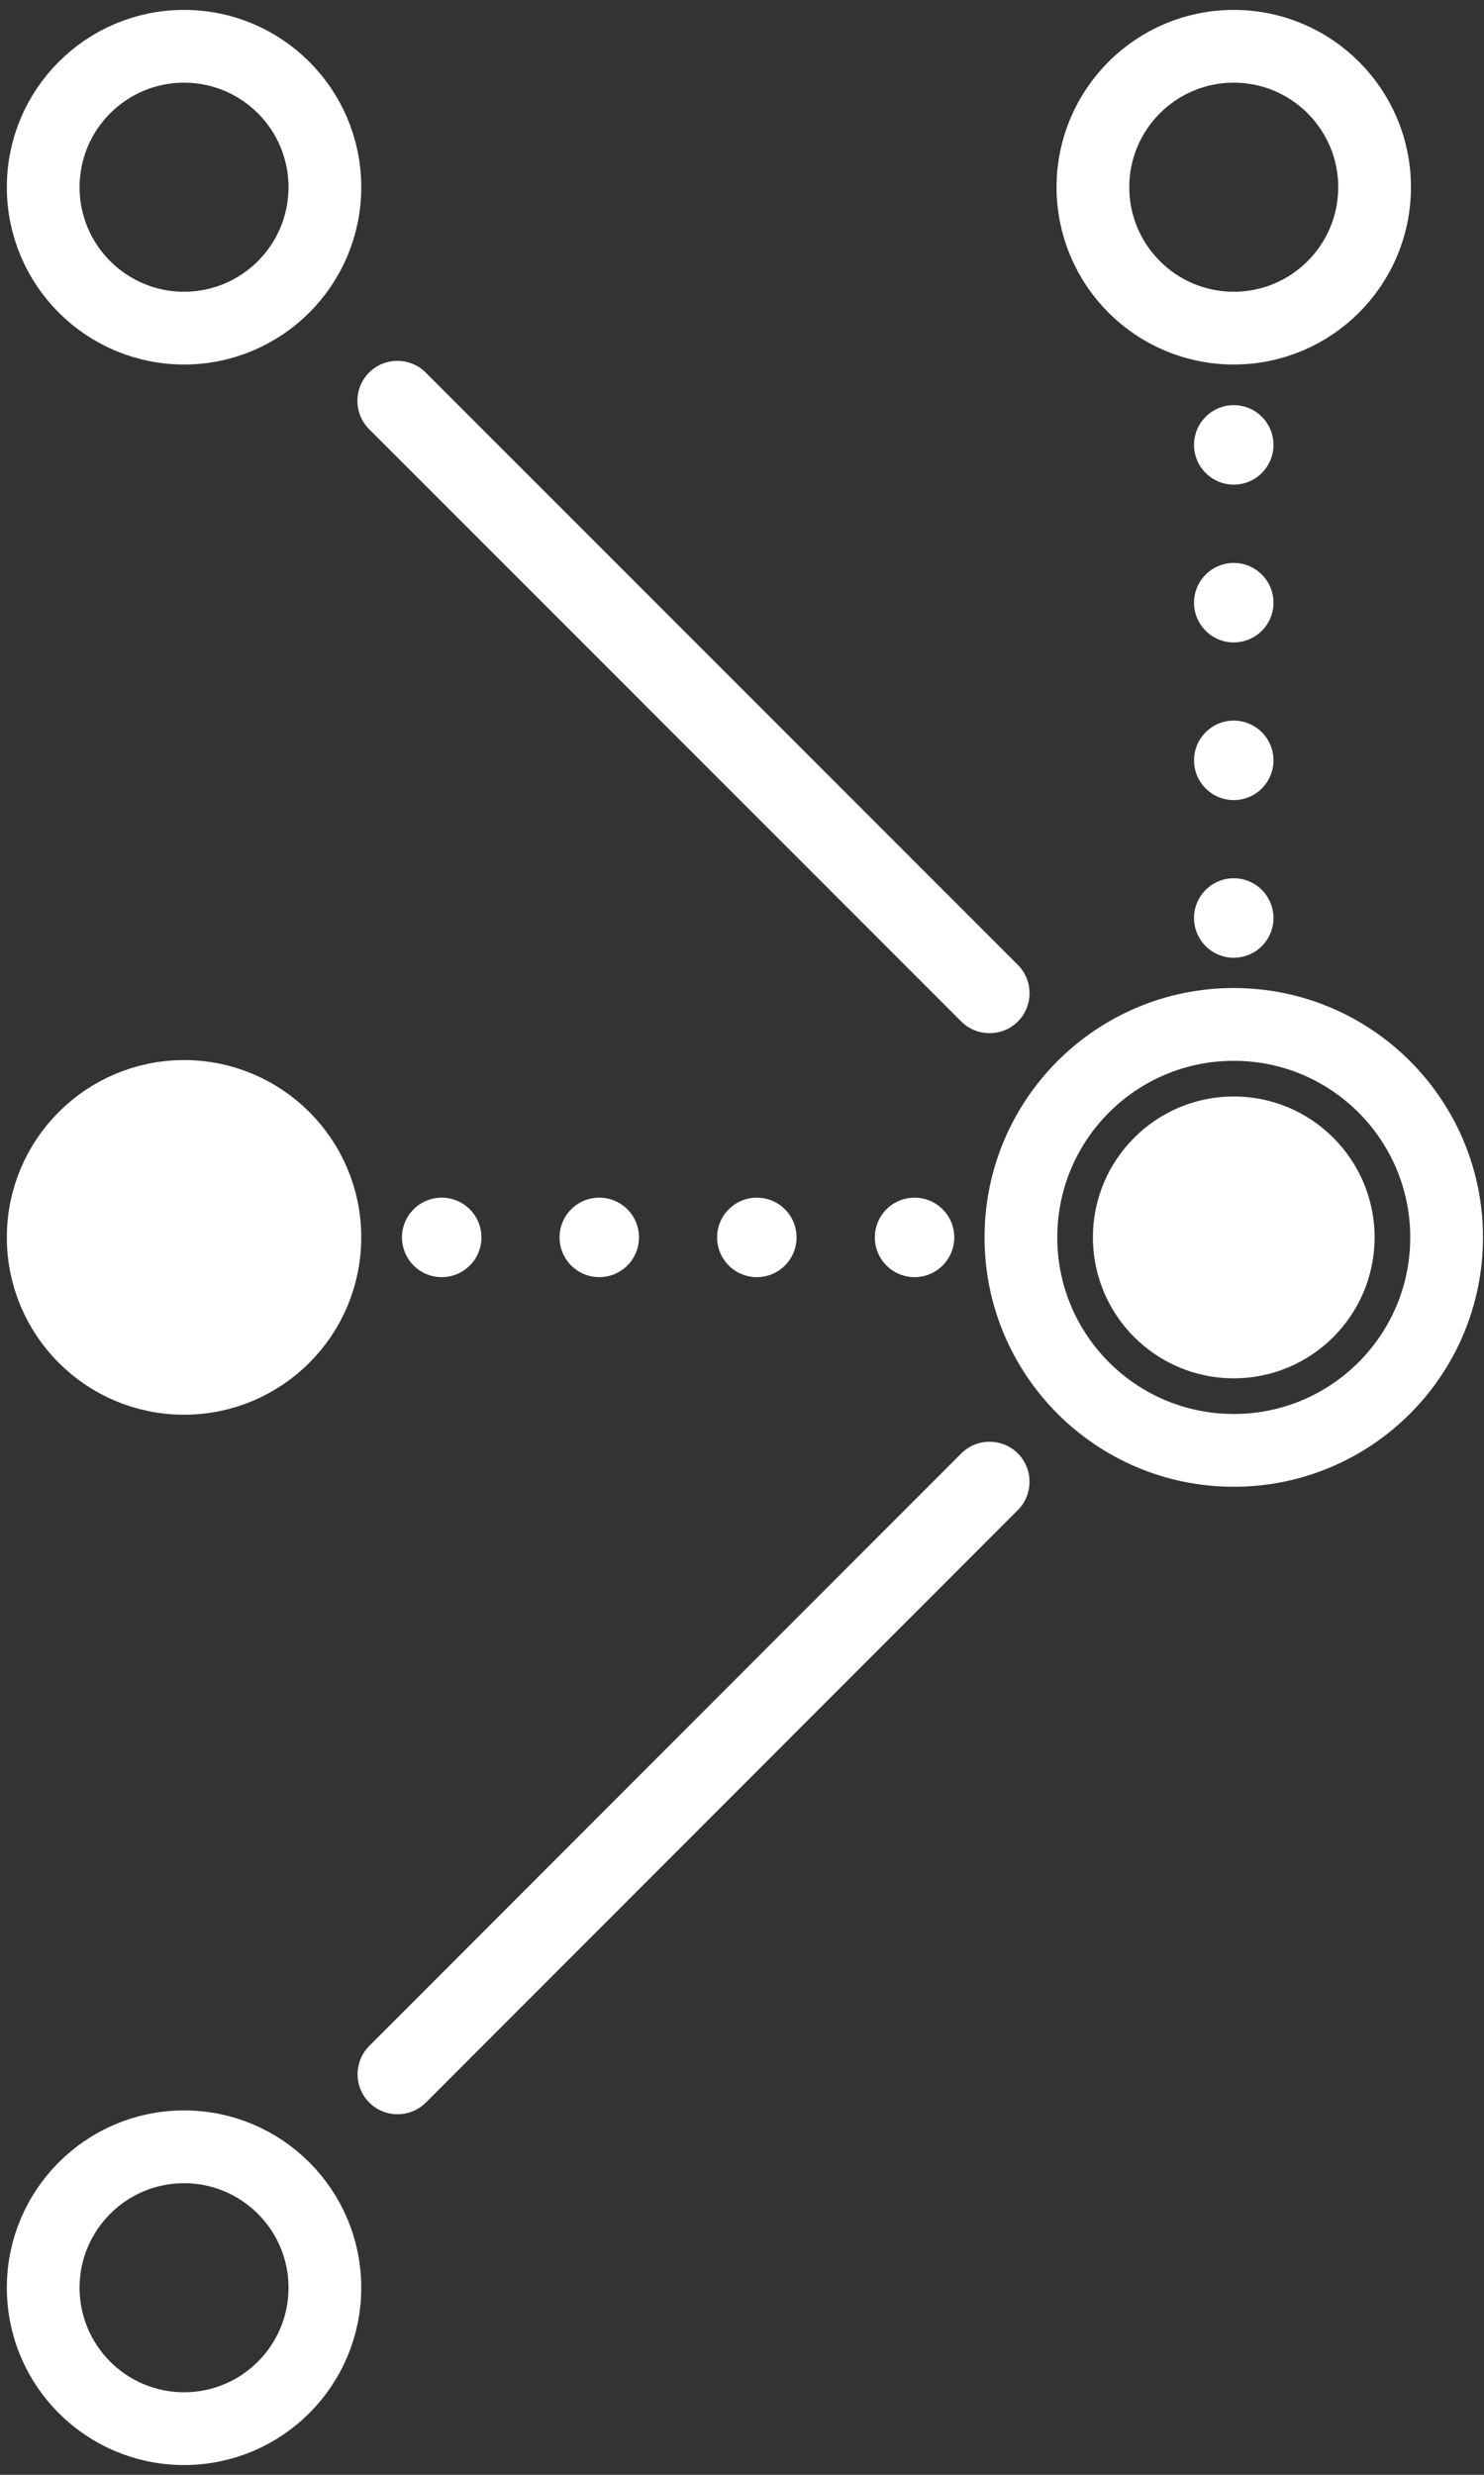
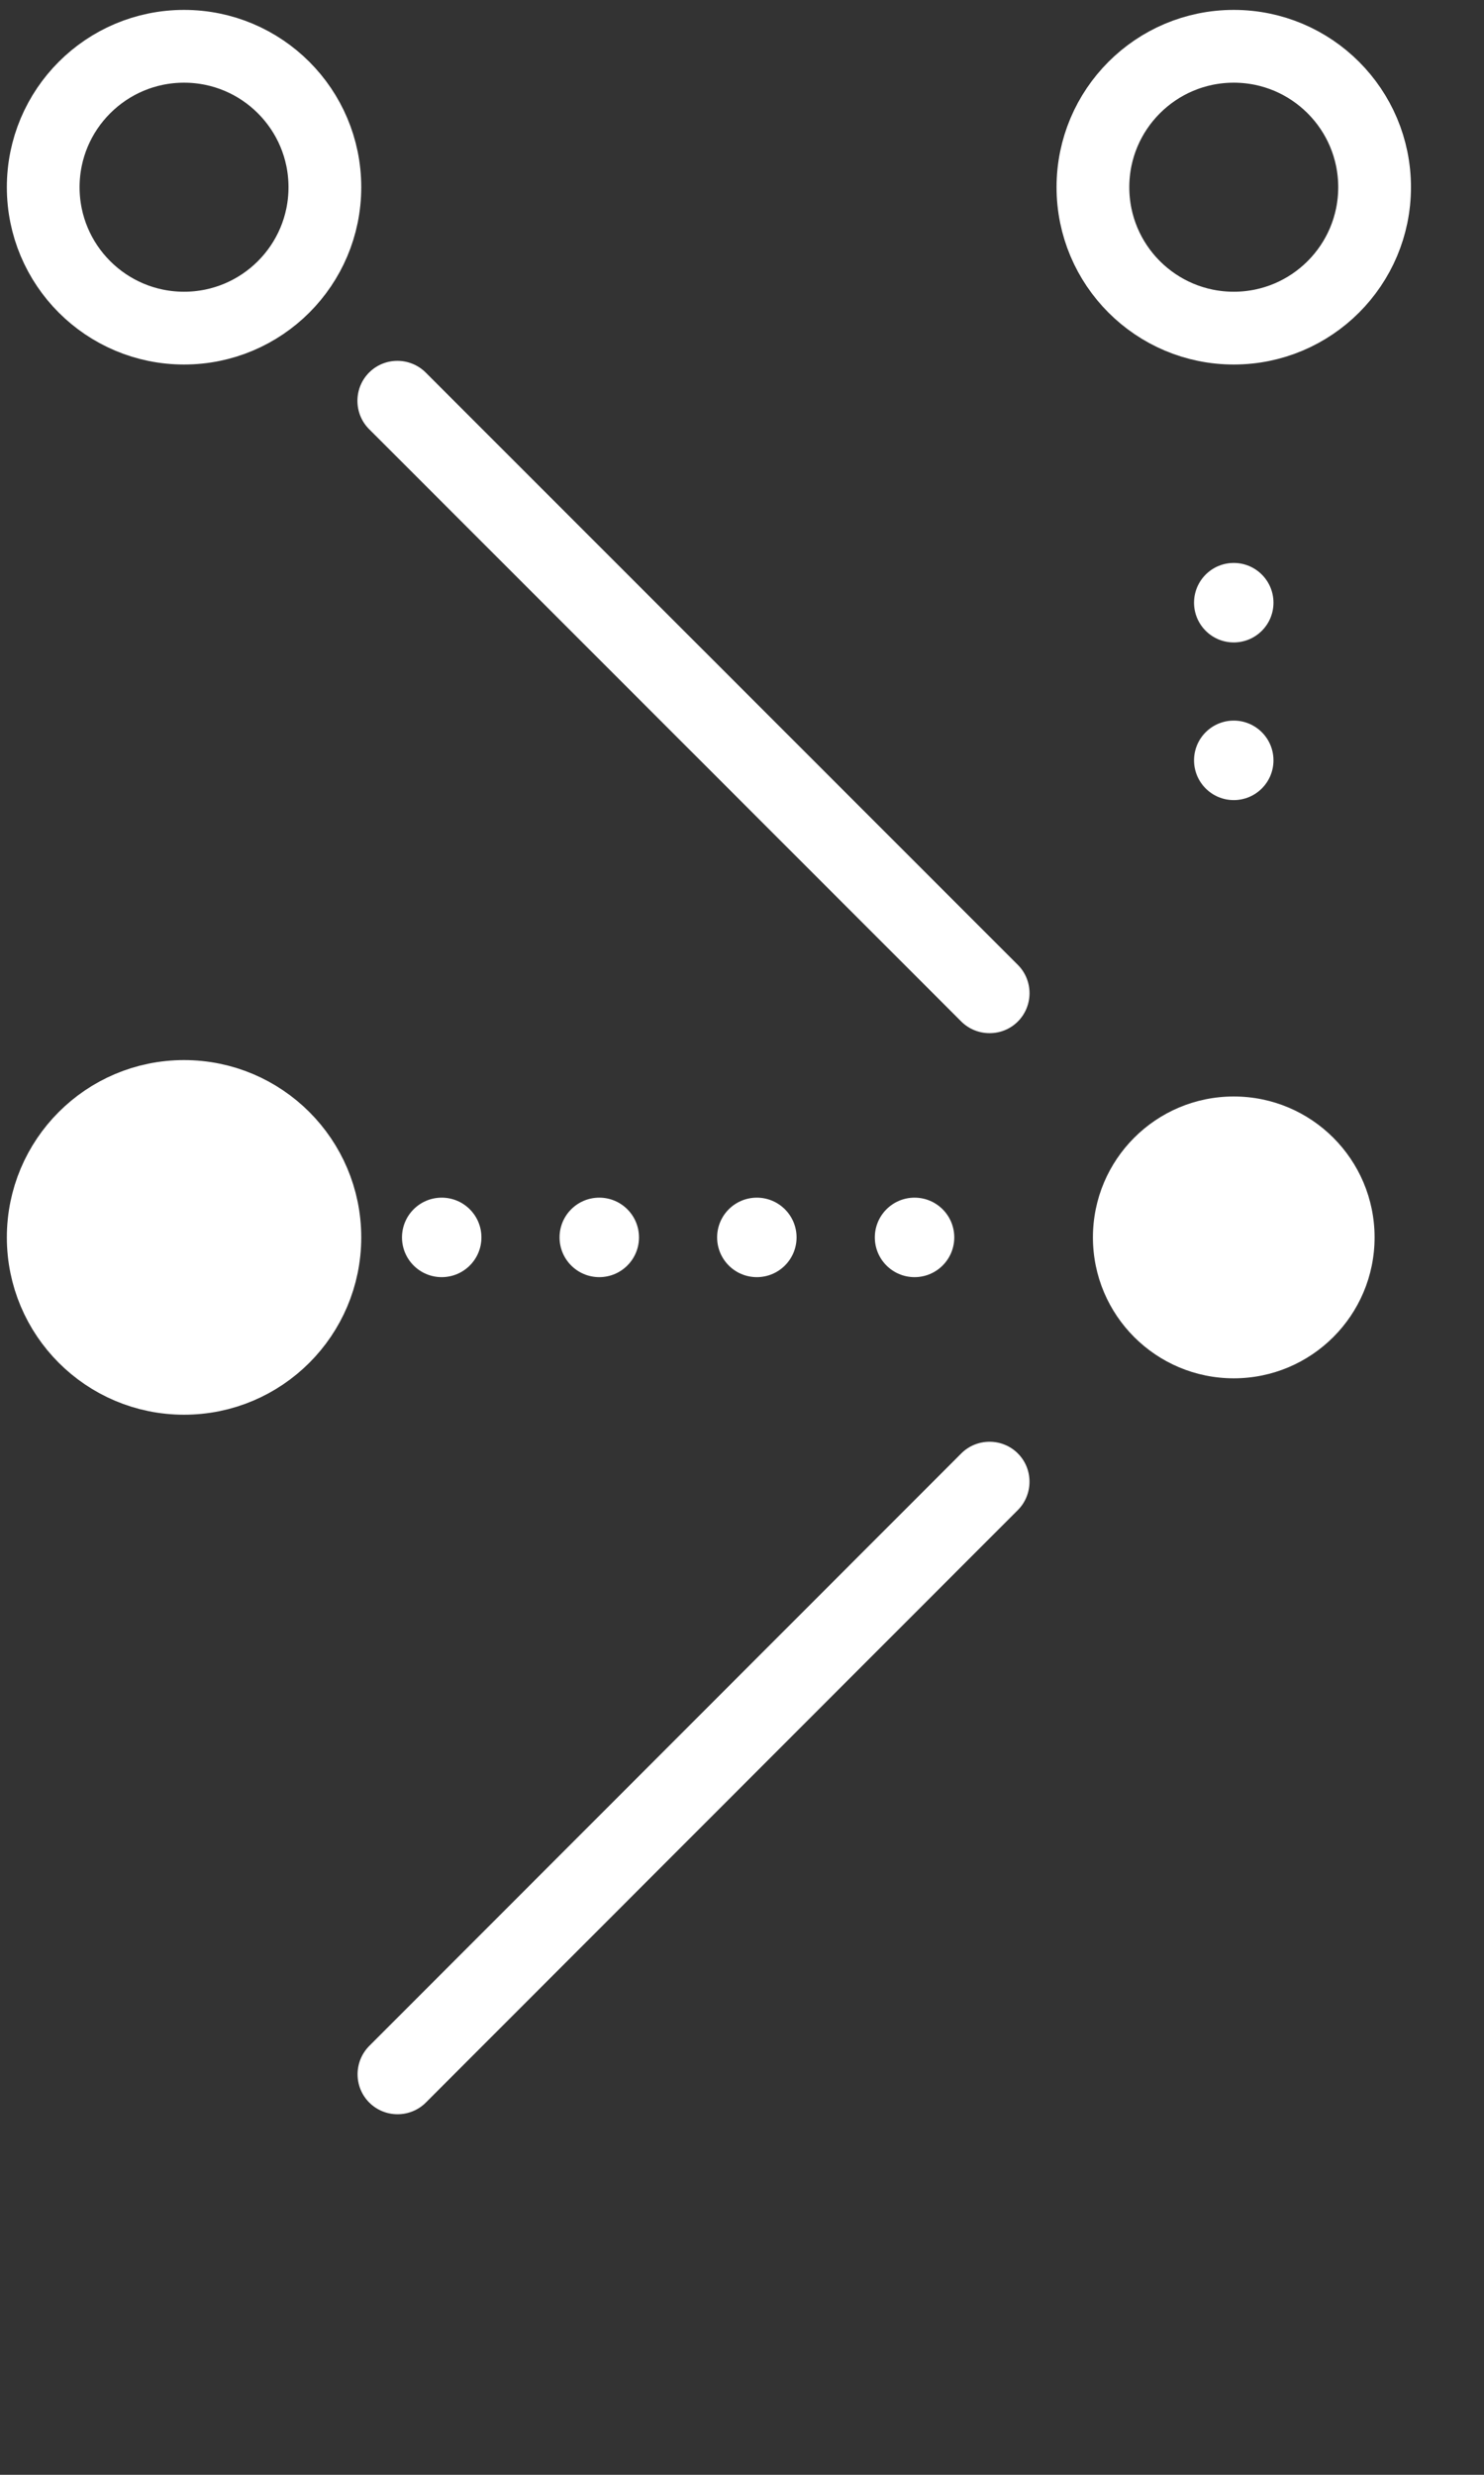
<svg xmlns="http://www.w3.org/2000/svg" width="102" height="170" viewBox="0 0 102 170" fill="none">
  <rect x="0" y="0" width="102" height="170" fill="#333333" stroke="none" />
-   <path d="M93.6 85C93.6 89.86 89.66 93.8 84.8 93.8C79.94 93.8 76 89.86 76 85C76 80.14 79.94 76.2 84.8 76.2C89.66 76.2 93.6 80.14 93.6 85Z" fill="white" />
  <path d="M68.01 70.97C67.31 70.97 66.6 70.7 66.07 70.17L25.37 29.48C24.3 28.41 24.3 26.66 25.37 25.59C26.44 24.52 28.18 24.52 29.26 25.59L69.96 66.28C71.03 67.35 71.03 69.1 69.96 70.17C69.42 70.71 68.72 70.97 68.02 70.97H68.01Z" fill="white" />
  <path d="M30.36 87.73C31.868 87.73 33.09 86.508 33.09 85C33.09 83.492 31.868 82.27 30.36 82.27C28.852 82.27 27.63 83.492 27.63 85C27.63 86.508 28.852 87.73 30.36 87.73Z" fill="white" />
  <path d="M62.86 87.73C64.368 87.73 65.59 86.508 65.59 85C65.59 83.492 64.368 82.27 62.86 82.27C61.352 82.27 60.13 83.492 60.13 85C60.13 86.508 61.352 87.73 62.86 87.73Z" fill="white" />
  <path d="M41.19 87.73C42.698 87.73 43.92 86.508 43.92 85C43.92 83.492 42.698 82.27 41.19 82.27C39.682 82.27 38.46 83.492 38.46 85C38.46 86.508 39.682 87.73 41.19 87.73Z" fill="white" />
  <path d="M52.02 87.73C53.528 87.73 54.75 86.508 54.75 85C54.75 83.492 53.528 82.27 52.02 82.27C50.512 82.27 49.29 83.492 49.29 85C49.29 86.508 50.512 87.73 52.02 87.73Z" fill="white" />
-   <path d="M84.8 33.29C86.308 33.29 87.53 32.068 87.53 30.56C87.53 29.052 86.308 27.83 84.8 27.83C83.292 27.83 82.07 29.052 82.07 30.56C82.07 32.068 83.292 33.29 84.8 33.29Z" fill="white" />
-   <path d="M84.8 65.79C86.308 65.79 87.53 64.568 87.53 63.06C87.53 61.552 86.308 60.33 84.8 60.33C83.292 60.33 82.07 61.552 82.07 63.06C82.07 64.568 83.292 65.79 84.8 65.79Z" fill="white" />
  <path d="M84.8 44.13C86.308 44.13 87.53 42.908 87.53 41.4C87.53 39.892 86.308 38.67 84.8 38.67C83.292 38.67 82.07 39.892 82.07 41.4C82.07 42.908 83.292 44.13 84.8 44.13Z" fill="white" />
  <path d="M84.8 54.96C86.308 54.96 87.53 53.738 87.53 52.23C87.53 50.722 86.308 49.5 84.8 49.5C83.292 49.5 82.07 50.722 82.07 52.23C82.07 53.738 83.292 54.96 84.8 54.96Z" fill="white" />
  <path d="M12.65 22.54C17.996 22.54 22.33 18.206 22.33 12.86C22.33 7.514 17.996 3.18 12.65 3.18C7.304 3.18 2.97 7.514 2.97 12.86C2.97 18.206 7.304 22.54 12.65 22.54Z" stroke="white" stroke-width="5" stroke-miterlimit="10" />
  <path d="M70.76 101.79C70.76 102.49 70.49 103.2 69.96 103.73L29.27 144.43C28.2 145.5 26.45 145.5 25.38 144.43C24.31 143.36 24.31 141.62 25.38 140.54L66.07 99.84C67.14 98.77 68.89 98.77 69.96 99.84C70.5 100.38 70.76 101.08 70.76 101.78V101.79Z" fill="white" />
-   <path d="M12.65 166.83C17.996 166.83 22.33 162.496 22.33 157.15C22.33 151.804 17.996 147.47 12.65 147.47C7.304 147.47 2.97 151.804 2.97 157.15C2.97 162.496 7.304 166.83 12.65 166.83Z" stroke="white" stroke-width="5" stroke-miterlimit="10" />
  <path d="M12.65 94.68C17.996 94.68 22.33 90.346 22.33 85C22.33 79.654 17.996 75.32 12.65 75.32C7.304 75.32 2.97 79.654 2.97 85C2.97 90.346 7.304 94.68 12.65 94.68Z" fill="white" stroke="white" stroke-width="5" stroke-miterlimit="10" />
  <path d="M84.8 94.68C90.146 94.68 94.48 90.346 94.48 85C94.48 79.654 90.146 75.32 84.8 75.32C79.454 75.32 75.12 79.654 75.12 85C75.12 90.346 79.454 94.68 84.8 94.68Z" fill="white" />
-   <path d="M84.8 99.63C92.88 99.63 99.43 93.08 99.43 85C99.43 76.92 92.88 70.37 84.8 70.37C76.72 70.37 70.17 76.92 70.17 85C70.17 93.08 76.72 99.63 84.8 99.63Z" stroke="white" stroke-width="5" stroke-miterlimit="10" />
  <path d="M84.8 22.54C90.146 22.54 94.48 18.206 94.48 12.86C94.48 7.514 90.146 3.18 84.8 3.18C79.454 3.18 75.12 7.514 75.12 12.86C75.12 18.206 79.454 22.54 84.8 22.54Z" stroke="white" stroke-width="5" stroke-miterlimit="10" />
</svg>